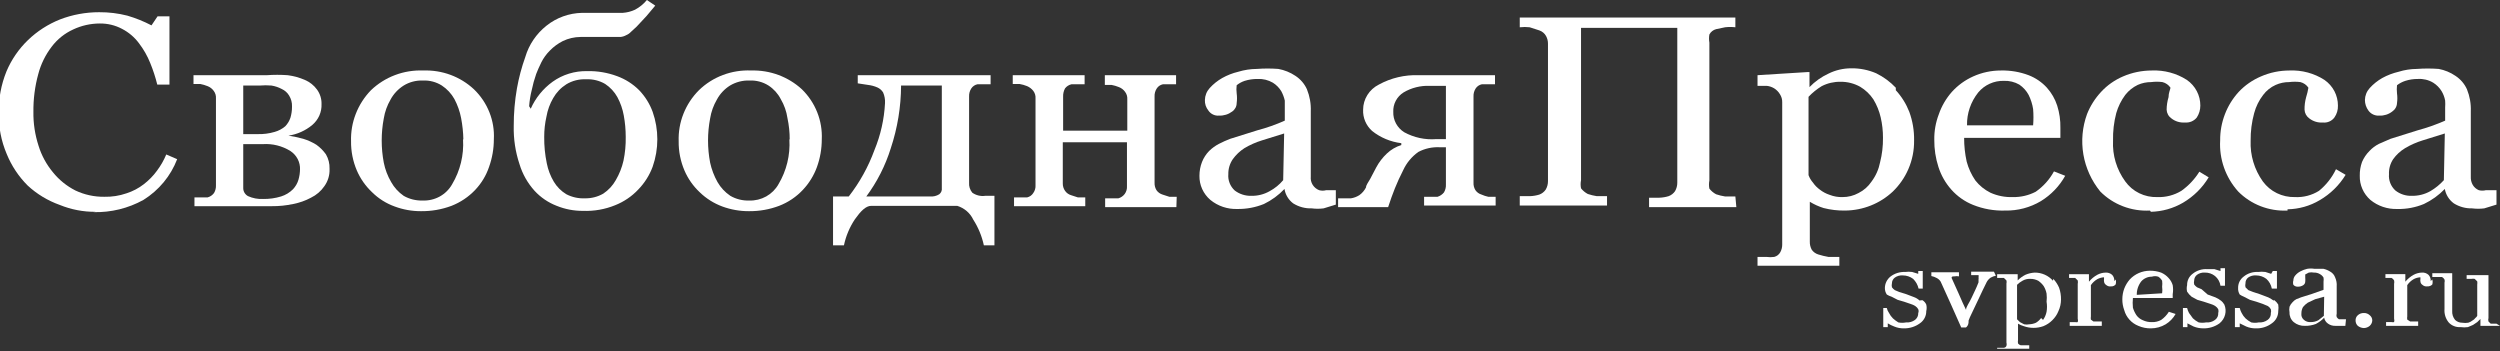
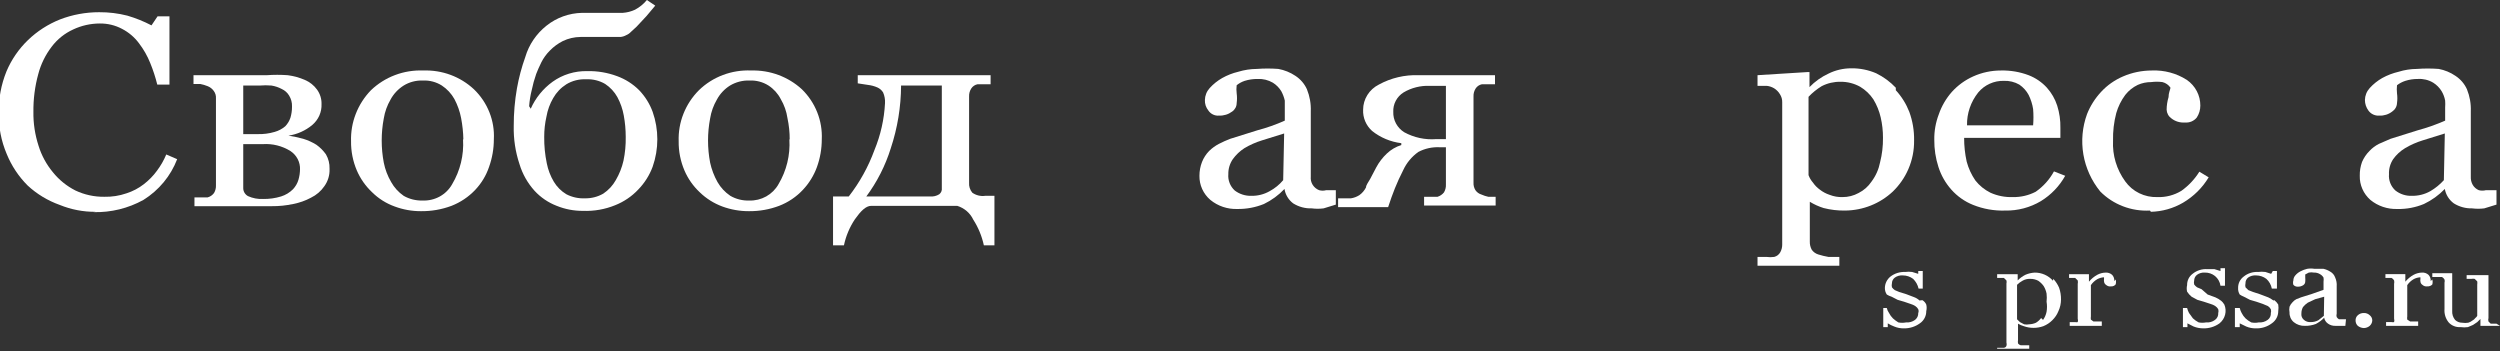
<svg xmlns="http://www.w3.org/2000/svg" width="121" height="17" viewBox="0 0 121 17" fill="none">
  <rect x="0" y="0" width="121" height="17" fill="#333333" stroke="none" />
  <g clip-path="url(#clip0_664_1323)">
    <path d="M4.63 10.252C4.033 10.257 3.441 10.143 2.89 9.918C2.312 9.712 1.783 9.392 1.337 8.978C0.902 8.542 0.559 8.027 0.328 7.461C0.058 6.827 -0.074 6.146 -0.061 5.459C-0.072 4.775 0.055 4.095 0.312 3.458C0.551 2.889 0.905 2.373 1.353 1.941C1.798 1.511 2.326 1.171 2.906 0.94C3.509 0.708 4.152 0.59 4.801 0.591C5.262 0.588 5.721 0.644 6.167 0.758C6.571 0.877 6.961 1.034 7.332 1.228L7.627 0.789H8.202V4.095H7.612C7.524 3.738 7.41 3.388 7.27 3.048C7.134 2.707 6.951 2.386 6.726 2.093C6.51 1.802 6.229 1.563 5.903 1.395C5.574 1.221 5.206 1.133 4.832 1.137C4.385 1.138 3.945 1.236 3.543 1.426C3.13 1.614 2.772 1.901 2.502 2.26C2.197 2.658 1.975 3.112 1.85 3.594C1.688 4.188 1.61 4.8 1.617 5.414C1.609 5.969 1.693 6.522 1.865 7.052C2.009 7.522 2.247 7.96 2.564 8.341C2.858 8.706 3.229 9.006 3.651 9.22C4.087 9.426 4.565 9.53 5.049 9.524C5.414 9.533 5.777 9.476 6.121 9.357C6.425 9.26 6.709 9.111 6.959 8.917C7.202 8.73 7.417 8.511 7.596 8.265C7.779 8.021 7.931 7.757 8.047 7.476L8.575 7.704C8.264 8.516 7.692 9.208 6.944 9.675C6.206 10.084 5.369 10.289 4.521 10.267" fill="white" />
    <path d="M15.95 8.189C15.96 8.481 15.873 8.768 15.702 9.008C15.539 9.248 15.314 9.441 15.05 9.569C14.783 9.713 14.494 9.815 14.195 9.872C13.854 9.947 13.505 9.982 13.155 9.979H9.412V9.554H9.754H10.049C10.174 9.52 10.283 9.445 10.359 9.342C10.427 9.226 10.459 9.095 10.452 8.962V4.762C10.462 4.632 10.423 4.503 10.344 4.398C10.27 4.295 10.168 4.216 10.049 4.17C9.934 4.123 9.814 4.088 9.691 4.064H9.365V3.64H12.906C13.248 3.615 13.59 3.615 13.931 3.64C14.215 3.678 14.492 3.755 14.754 3.867C14.992 3.968 15.196 4.131 15.345 4.337C15.492 4.541 15.569 4.785 15.562 5.035C15.57 5.226 15.534 5.417 15.456 5.593C15.378 5.769 15.26 5.925 15.112 6.051C14.784 6.323 14.387 6.501 13.962 6.566V6.566C14.204 6.602 14.442 6.653 14.677 6.718C14.901 6.786 15.115 6.883 15.313 7.006C15.495 7.136 15.653 7.295 15.779 7.476C15.898 7.685 15.957 7.92 15.95 8.159M14.133 5.156C14.141 4.97 14.092 4.785 13.993 4.625C13.91 4.486 13.786 4.375 13.636 4.307C13.481 4.224 13.313 4.168 13.139 4.14C12.953 4.124 12.766 4.124 12.58 4.14H11.773V6.491H12.471C12.75 6.499 13.028 6.463 13.294 6.384C13.484 6.331 13.659 6.238 13.807 6.111C13.919 5.994 14.004 5.854 14.056 5.702C14.107 5.53 14.134 5.351 14.133 5.171M14.521 8.204C14.528 8.029 14.489 7.854 14.408 7.698C14.326 7.541 14.205 7.408 14.056 7.309C13.658 7.062 13.19 6.945 12.72 6.976H11.773V9.099C11.771 9.179 11.792 9.258 11.833 9.328C11.874 9.397 11.934 9.455 12.005 9.493C12.234 9.596 12.484 9.643 12.735 9.63C13.03 9.635 13.324 9.594 13.605 9.508C13.823 9.44 14.02 9.32 14.18 9.16C14.303 9.03 14.393 8.874 14.444 8.705C14.495 8.532 14.521 8.353 14.521 8.174" fill="white" />
    <path d="M23.902 6.748C23.902 7.203 23.823 7.654 23.669 8.083C23.53 8.494 23.302 8.872 23.001 9.19C22.681 9.528 22.289 9.792 21.852 9.963C21.381 10.139 20.881 10.226 20.377 10.221C19.941 10.223 19.509 10.146 19.103 9.994C18.694 9.847 18.323 9.614 18.016 9.311C17.695 9.011 17.442 8.65 17.27 8.25C17.08 7.803 16.985 7.323 16.991 6.839C16.977 6.386 17.054 5.934 17.22 5.51C17.385 5.085 17.634 4.697 17.954 4.367C18.287 4.048 18.683 3.798 19.118 3.634C19.554 3.469 20.019 3.394 20.485 3.412C20.936 3.396 21.385 3.468 21.807 3.624C22.228 3.78 22.613 4.018 22.939 4.322C23.266 4.637 23.521 5.016 23.687 5.434C23.853 5.852 23.927 6.3 23.902 6.748M22.427 6.748C22.42 6.402 22.383 6.057 22.318 5.717C22.257 5.395 22.147 5.083 21.992 4.792C21.846 4.531 21.638 4.307 21.386 4.14C21.114 3.968 20.794 3.883 20.47 3.897C20.141 3.885 19.816 3.969 19.538 4.14C19.269 4.31 19.049 4.545 18.901 4.822C18.737 5.104 18.627 5.412 18.575 5.732C18.441 6.439 18.441 7.164 18.575 7.871C18.64 8.201 18.761 8.519 18.932 8.811C19.079 9.076 19.286 9.304 19.538 9.478C19.815 9.637 20.133 9.715 20.454 9.706C20.744 9.717 21.032 9.65 21.284 9.511C21.537 9.371 21.744 9.166 21.883 8.917C22.274 8.261 22.458 7.506 22.411 6.748" fill="white" />
    <path d="M25.688 5.262C25.916 4.745 26.281 4.295 26.744 3.958C27.23 3.61 27.819 3.429 28.421 3.442C28.914 3.431 29.405 3.514 29.866 3.685C30.27 3.832 30.636 4.066 30.937 4.368C31.225 4.669 31.447 5.025 31.589 5.414C31.89 6.274 31.89 7.208 31.589 8.068C31.437 8.48 31.199 8.857 30.89 9.175C30.58 9.505 30.198 9.764 29.772 9.933C29.281 10.133 28.751 10.226 28.219 10.206C27.782 10.209 27.349 10.127 26.946 9.963C26.535 9.805 26.169 9.556 25.874 9.236C25.537 8.863 25.288 8.423 25.144 7.946C24.945 7.349 24.851 6.724 24.865 6.096C24.863 5.487 24.915 4.878 25.02 4.277C25.112 3.761 25.247 3.254 25.424 2.76C25.599 2.164 25.956 1.635 26.449 1.244C26.936 0.854 27.543 0.635 28.173 0.622H29.26H30.145C30.35 0.607 30.55 0.556 30.735 0.47C30.956 0.352 31.152 0.192 31.31 0L31.714 0.273L31.294 0.773L30.813 1.289L30.533 1.547C30.473 1.612 30.398 1.664 30.316 1.698C30.23 1.747 30.135 1.778 30.036 1.789H29.602H28.856H28.095C27.799 1.792 27.507 1.859 27.241 1.987C27.01 2.104 26.8 2.258 26.62 2.442C26.449 2.61 26.308 2.805 26.2 3.018C26.091 3.23 26.014 3.427 25.952 3.579C25.861 3.837 25.789 4.1 25.734 4.368C25.67 4.621 25.629 4.88 25.61 5.141M29.803 8.72C29.975 8.427 30.101 8.11 30.176 7.78C30.256 7.401 30.292 7.014 30.285 6.627C30.285 6.281 30.254 5.936 30.192 5.596C30.137 5.284 30.032 4.982 29.881 4.701C29.74 4.446 29.537 4.227 29.291 4.064C29.015 3.902 28.696 3.823 28.375 3.837C28.036 3.821 27.7 3.905 27.412 4.079C27.146 4.247 26.928 4.477 26.775 4.747C26.613 5.024 26.503 5.327 26.449 5.641C26.375 5.965 26.339 6.296 26.34 6.627C26.335 7.055 26.377 7.482 26.464 7.901C26.525 8.216 26.641 8.519 26.806 8.796C26.954 9.043 27.162 9.252 27.412 9.402C27.689 9.545 28 9.613 28.312 9.599C28.623 9.605 28.93 9.526 29.198 9.372C29.45 9.204 29.657 8.981 29.803 8.72" fill="white" />
    <path d="M39.774 6.748C39.774 7.203 39.695 7.654 39.541 8.083C39.392 8.493 39.16 8.87 38.858 9.19C38.54 9.53 38.147 9.794 37.709 9.963C37.243 10.139 36.748 10.226 36.249 10.221C35.809 10.223 35.372 10.146 34.96 9.994C34.553 9.843 34.182 9.611 33.873 9.311C33.552 9.011 33.298 8.65 33.127 8.25C32.937 7.803 32.841 7.323 32.848 6.839C32.832 6.384 32.91 5.931 33.079 5.506C33.247 5.081 33.501 4.694 33.826 4.368C34.157 4.046 34.553 3.794 34.989 3.63C35.425 3.466 35.891 3.391 36.358 3.412C37.267 3.386 38.149 3.713 38.812 4.322C39.136 4.639 39.389 5.019 39.554 5.436C39.72 5.854 39.795 6.301 39.774 6.748M38.221 6.748C38.222 6.402 38.186 6.056 38.113 5.717C38.066 5.391 37.955 5.077 37.786 4.792C37.651 4.529 37.447 4.304 37.196 4.14C36.924 3.968 36.604 3.883 36.28 3.897C35.947 3.885 35.617 3.97 35.333 4.14C35.063 4.31 34.844 4.545 34.696 4.822C34.532 5.104 34.421 5.412 34.37 5.732C34.235 6.439 34.235 7.164 34.37 7.871C34.441 8.199 34.562 8.516 34.727 8.811C34.879 9.077 35.091 9.305 35.348 9.478C35.625 9.638 35.943 9.717 36.264 9.706C36.552 9.715 36.836 9.646 37.085 9.507C37.335 9.367 37.54 9.163 37.678 8.917C38.069 8.261 38.252 7.506 38.206 6.748" fill="white" />
    <path d="M41.08 9.509C41.609 8.827 42.029 8.07 42.323 7.264C42.622 6.539 42.795 5.77 42.835 4.989C42.845 4.813 42.813 4.636 42.742 4.474C42.677 4.367 42.579 4.282 42.463 4.231C42.32 4.169 42.168 4.128 42.012 4.11L41.515 4.034V3.64H47.945V4.079H47.588H47.308C47.248 4.092 47.191 4.115 47.141 4.149C47.09 4.183 47.047 4.226 47.013 4.277C46.935 4.394 46.898 4.532 46.904 4.671V8.841C46.89 9.017 46.946 9.19 47.06 9.327C47.239 9.454 47.462 9.508 47.681 9.478H48.131V11.874H47.619C47.524 11.434 47.351 11.012 47.106 10.631C47.032 10.473 46.924 10.332 46.791 10.217C46.657 10.102 46.5 10.015 46.33 9.963H42.167C41.904 9.963 41.655 10.221 41.375 10.616C41.12 10.999 40.941 11.426 40.847 11.874H40.319V9.509H41.08ZM41.904 9.509H45.01C45.168 9.523 45.326 9.486 45.46 9.402C45.506 9.366 45.541 9.32 45.563 9.267C45.584 9.213 45.592 9.156 45.584 9.099V4.14H43.612C43.608 5.17 43.44 6.193 43.115 7.173C42.853 8.016 42.449 8.81 41.919 9.524" fill="white" />
-     <path d="M56.937 10.024H53.489V9.6H53.816H54.126C54.251 9.565 54.361 9.49 54.437 9.387C54.516 9.277 54.555 9.143 54.545 9.008V6.885H51.439V8.872C51.435 9.001 51.473 9.129 51.548 9.236C51.618 9.338 51.723 9.413 51.843 9.448L52.169 9.554H52.527V9.979H49.079V9.554H49.42H49.715C49.839 9.524 49.945 9.448 50.011 9.342C50.09 9.231 50.128 9.097 50.119 8.963V4.762C50.129 4.632 50.09 4.503 50.011 4.398C49.933 4.299 49.832 4.221 49.715 4.17C49.596 4.121 49.471 4.086 49.343 4.064H49.017V3.64H52.495V4.079H52.138H51.859C51.735 4.108 51.625 4.177 51.548 4.277C51.483 4.398 51.451 4.534 51.455 4.671V6.324H54.561V4.807C54.571 4.677 54.532 4.548 54.452 4.443C54.379 4.341 54.276 4.262 54.157 4.216C54.042 4.169 53.922 4.133 53.8 4.11H53.474V3.64H56.922V4.079H56.565H56.285C56.225 4.092 56.168 4.115 56.117 4.149C56.067 4.183 56.023 4.226 55.99 4.277C55.912 4.394 55.874 4.532 55.881 4.671V8.841C55.875 8.969 55.907 9.095 55.974 9.205C56.045 9.307 56.149 9.382 56.269 9.418L56.596 9.524H56.953L56.937 10.024Z" fill="white" />
    <path d="M64.654 9.903L64.063 10.085C63.873 10.11 63.679 10.11 63.489 10.085C63.17 10.096 62.856 10.011 62.588 9.842C62.362 9.671 62.212 9.421 62.169 9.145V9.145C61.886 9.445 61.549 9.692 61.175 9.873C60.767 10.039 60.328 10.121 59.886 10.115C59.41 10.131 58.945 9.974 58.581 9.675C58.411 9.53 58.276 9.35 58.185 9.148C58.094 8.947 58.049 8.728 58.053 8.508C58.052 8.28 58.094 8.054 58.177 7.84C58.255 7.644 58.371 7.463 58.519 7.31C58.661 7.171 58.823 7.053 59 6.961C59.177 6.87 59.358 6.789 59.544 6.718L60.849 6.309C61.306 6.188 61.753 6.031 62.184 5.839V5.202C62.184 5.202 62.184 5.035 62.184 4.868C62.148 4.71 62.091 4.557 62.013 4.413C61.913 4.248 61.774 4.108 61.609 4.004C61.385 3.872 61.126 3.809 60.864 3.822C60.653 3.82 60.444 3.851 60.243 3.913C60.101 3.96 59.97 4.032 59.855 4.125C59.838 4.256 59.838 4.388 59.855 4.519C59.876 4.675 59.876 4.833 59.855 4.989C59.855 5.07 59.835 5.149 59.797 5.22C59.759 5.291 59.704 5.353 59.637 5.399C59.455 5.535 59.23 5.605 59 5.596C58.901 5.604 58.8 5.586 58.71 5.543C58.62 5.5 58.543 5.435 58.488 5.353C58.369 5.207 58.308 5.024 58.317 4.838C58.322 4.625 58.404 4.42 58.55 4.261C58.724 4.069 58.929 3.905 59.156 3.776C59.399 3.64 59.66 3.538 59.932 3.473C60.224 3.384 60.528 3.338 60.833 3.336C61.179 3.31 61.527 3.31 61.873 3.336C62.169 3.39 62.449 3.504 62.697 3.67C62.943 3.831 63.137 4.057 63.256 4.322C63.392 4.66 63.456 5.021 63.442 5.384C63.442 6.005 63.442 6.551 63.442 7.037C63.442 7.522 63.442 8.038 63.442 8.553C63.428 8.69 63.46 8.827 63.533 8.945C63.606 9.062 63.716 9.154 63.846 9.205C63.958 9.236 64.076 9.236 64.188 9.205H64.654V9.903ZM62.153 6.46L61.081 6.794C60.782 6.886 60.495 7.013 60.227 7.173C60.008 7.314 59.819 7.494 59.668 7.704C59.521 7.919 59.445 8.173 59.451 8.432C59.438 8.578 59.46 8.724 59.514 8.861C59.567 8.997 59.652 9.12 59.761 9.22C59.987 9.393 60.267 9.484 60.553 9.478C60.87 9.486 61.182 9.407 61.454 9.251C61.704 9.116 61.925 8.936 62.106 8.72L62.153 6.46Z" fill="white" />
    <path d="M67.823 6.93C67.305 6.866 66.815 6.661 66.41 6.339C66.265 6.208 66.15 6.048 66.075 5.87C66 5.692 65.966 5.5 65.975 5.308C65.975 5.057 66.047 4.811 66.181 4.597C66.315 4.383 66.507 4.209 66.736 4.094C67.323 3.772 67.989 3.615 68.662 3.639H72.358V4.079H72.001H71.721C71.661 4.092 71.604 4.115 71.554 4.149C71.503 4.183 71.46 4.226 71.426 4.276C71.349 4.394 71.311 4.531 71.318 4.671V8.841C71.311 8.969 71.344 9.095 71.411 9.205C71.481 9.307 71.585 9.382 71.706 9.417C71.81 9.464 71.92 9.5 72.032 9.524H72.389V9.948H68.926V9.524H69.267H69.578C69.701 9.485 69.81 9.411 69.889 9.311C69.956 9.196 69.989 9.065 69.982 8.932V7.127H69.687C69.325 7.108 68.965 7.186 68.646 7.355C68.329 7.581 68.077 7.884 67.916 8.234C67.761 8.538 67.621 8.841 67.513 9.114C67.404 9.387 67.295 9.69 67.186 10.024H64.764V9.599H65.074H65.385C65.529 9.577 65.666 9.525 65.789 9.448C65.928 9.35 66.04 9.219 66.115 9.069C66.115 8.962 66.224 8.826 66.317 8.659C66.41 8.492 66.503 8.31 66.612 8.098C66.745 7.85 66.918 7.625 67.124 7.431C67.321 7.243 67.561 7.102 67.823 7.021M69.982 6.733V4.155H69.19C68.748 4.139 68.31 4.25 67.932 4.474C67.772 4.574 67.642 4.714 67.555 4.879C67.468 5.044 67.426 5.228 67.435 5.414C67.428 5.609 67.472 5.802 67.565 5.975C67.658 6.148 67.795 6.294 67.963 6.4C68.435 6.659 68.976 6.776 69.516 6.733H69.982Z" fill="white" />
-     <path d="M84.039 10.024H79.815V9.569H80.311C80.464 9.564 80.616 9.539 80.762 9.494C80.889 9.447 80.998 9.362 81.073 9.251C81.145 9.126 81.182 8.985 81.181 8.842V1.35H76.522V8.72C76.496 8.85 76.496 8.984 76.522 9.115C76.609 9.227 76.721 9.32 76.848 9.388C76.99 9.436 77.135 9.471 77.283 9.494H77.78V9.949H73.556V9.494H74.053C74.206 9.488 74.357 9.463 74.503 9.418C74.63 9.371 74.739 9.286 74.814 9.175C74.886 9.05 74.924 8.909 74.922 8.766V2.123C74.925 1.991 74.893 1.861 74.829 1.744C74.76 1.617 74.643 1.519 74.503 1.471L74.037 1.32C73.877 1.302 73.716 1.302 73.556 1.32V0.85H83.992V1.32C83.827 1.301 83.66 1.301 83.495 1.32L83.061 1.411C82.991 1.429 82.925 1.461 82.869 1.506C82.813 1.55 82.767 1.606 82.734 1.669C82.711 1.799 82.711 1.932 82.734 2.063V8.735C82.708 8.866 82.708 9 82.734 9.13C82.822 9.242 82.933 9.336 83.061 9.403C83.202 9.451 83.347 9.486 83.495 9.509H83.992L84.039 10.024Z" fill="white" />
    <path d="M91.757 4.367C92.039 4.674 92.26 5.029 92.41 5.414C92.571 5.856 92.65 6.324 92.642 6.794C92.649 7.273 92.554 7.748 92.363 8.189C92.188 8.592 91.935 8.957 91.618 9.266C90.996 9.852 90.168 10.184 89.303 10.191C88.953 10.197 88.602 10.156 88.263 10.069C88.028 9.995 87.804 9.894 87.595 9.766V9.766V11.692C87.591 11.829 87.623 11.965 87.688 12.086C87.763 12.194 87.872 12.274 87.999 12.314C88.162 12.365 88.328 12.406 88.496 12.435H89.024V12.86H85.064V12.435H85.498C85.622 12.452 85.748 12.452 85.871 12.435C85.934 12.419 85.992 12.391 86.043 12.352C86.094 12.312 86.136 12.263 86.166 12.208C86.23 12.091 86.262 11.96 86.259 11.829V4.944C86.262 4.809 86.224 4.678 86.151 4.564C86.083 4.448 85.987 4.349 85.871 4.276C85.763 4.211 85.641 4.169 85.514 4.155H85.064V3.639L87.486 3.488H87.579V4.216C87.841 3.945 88.152 3.724 88.496 3.564C88.838 3.394 89.215 3.306 89.599 3.306C90.016 3.3 90.429 3.383 90.81 3.548C91.166 3.723 91.487 3.96 91.757 4.246M90.577 8.795C90.787 8.517 90.93 8.195 90.996 7.855C91.094 7.468 91.141 7.071 91.136 6.672C91.138 6.341 91.101 6.01 91.027 5.687C90.956 5.377 90.836 5.08 90.67 4.807C90.507 4.561 90.289 4.354 90.033 4.2C89.745 4.039 89.418 3.955 89.086 3.958C88.767 3.952 88.452 4.025 88.17 4.17C87.935 4.314 87.721 4.487 87.533 4.686V8.477C87.582 8.61 87.655 8.734 87.75 8.841C87.838 8.97 87.949 9.083 88.076 9.175C88.22 9.288 88.383 9.375 88.558 9.432C88.755 9.509 88.967 9.545 89.179 9.539C89.451 9.54 89.719 9.472 89.956 9.341C90.207 9.215 90.421 9.027 90.577 8.795" fill="white" />
    <path d="M99.956 8.508C99.677 9.009 99.271 9.433 98.776 9.736C98.257 10.045 97.659 10.203 97.052 10.191C96.52 10.208 95.991 10.115 95.499 9.918C95.092 9.755 94.73 9.5 94.443 9.175C94.16 8.857 93.949 8.485 93.821 8.083C93.683 7.657 93.615 7.211 93.62 6.764C93.613 6.345 93.687 5.928 93.837 5.535C93.974 5.134 94.191 4.764 94.474 4.444C94.759 4.129 95.108 3.876 95.499 3.7C95.922 3.509 96.383 3.411 96.85 3.412C97.306 3.402 97.76 3.479 98.186 3.64C98.525 3.771 98.829 3.979 99.071 4.246C99.296 4.498 99.465 4.792 99.568 5.111C99.678 5.459 99.73 5.823 99.723 6.188V6.673H95.064C95.063 7.06 95.104 7.447 95.188 7.825C95.275 8.149 95.417 8.457 95.608 8.735C95.802 8.983 96.052 9.185 96.337 9.327C96.678 9.48 97.05 9.552 97.424 9.539C97.808 9.546 98.188 9.457 98.527 9.281C98.897 9.024 99.2 8.687 99.412 8.295L99.956 8.508ZM98.403 6.066C98.424 5.804 98.424 5.54 98.403 5.278C98.366 5.041 98.292 4.811 98.186 4.595C98.079 4.395 97.924 4.224 97.735 4.095C97.51 3.966 97.251 3.903 96.99 3.913C96.752 3.907 96.517 3.955 96.302 4.052C96.086 4.15 95.897 4.294 95.747 4.474C95.384 4.928 95.192 5.49 95.204 6.066H98.403Z" fill="white" />
    <path d="M104.058 10.191C103.612 10.214 103.166 10.144 102.751 9.984C102.335 9.825 101.96 9.58 101.65 9.266C101.227 8.745 100.947 8.129 100.835 7.473C100.724 6.818 100.785 6.146 101.013 5.52C101.171 5.123 101.403 4.758 101.697 4.443C101.991 4.125 102.351 3.872 102.753 3.7C103.193 3.51 103.669 3.412 104.151 3.412C104.75 3.387 105.342 3.546 105.843 3.867C106.046 4.008 106.212 4.194 106.325 4.411C106.439 4.627 106.497 4.867 106.496 5.11C106.497 5.315 106.437 5.515 106.325 5.687C106.258 5.771 106.17 5.837 106.069 5.88C105.969 5.922 105.859 5.939 105.75 5.929C105.515 5.947 105.282 5.876 105.098 5.732C105.029 5.683 104.971 5.62 104.931 5.546C104.891 5.473 104.868 5.391 104.865 5.308C104.867 5.102 104.898 4.898 104.958 4.701C104.958 4.489 105.036 4.352 105.052 4.246C104.962 4.11 104.823 4.013 104.663 3.973C104.483 3.949 104.3 3.949 104.12 3.973C103.895 3.972 103.672 4.018 103.467 4.109C103.23 4.223 103.022 4.389 102.862 4.595C102.665 4.861 102.518 5.158 102.427 5.474C102.313 5.91 102.261 6.359 102.271 6.809C102.236 7.512 102.444 8.206 102.862 8.78C103.035 9.023 103.268 9.22 103.539 9.352C103.811 9.485 104.112 9.549 104.415 9.539C104.825 9.554 105.231 9.448 105.58 9.235C105.929 8.986 106.225 8.672 106.449 8.31L106.9 8.583C106.597 9.088 106.17 9.51 105.657 9.812C105.187 10.086 104.652 10.237 104.104 10.251" fill="white" />
-     <path d="M110.717 10.191C110.274 10.213 109.831 10.141 109.419 9.982C109.006 9.822 108.633 9.578 108.326 9.266C107.716 8.585 107.403 7.697 107.456 6.794C107.452 6.359 107.531 5.927 107.689 5.52C107.841 5.124 108.068 4.759 108.357 4.444C108.657 4.126 109.022 3.873 109.428 3.7C109.863 3.51 110.334 3.412 110.81 3.412C111.41 3.386 112.002 3.545 112.503 3.867C112.706 4.008 112.871 4.195 112.985 4.411C113.098 4.628 113.157 4.868 113.156 5.111C113.164 5.316 113.104 5.518 112.985 5.687C112.922 5.772 112.837 5.84 112.739 5.882C112.641 5.925 112.533 5.941 112.426 5.93C112.191 5.947 111.957 5.876 111.773 5.733C111.704 5.684 111.647 5.62 111.606 5.547C111.566 5.473 111.543 5.391 111.54 5.308C111.536 5.103 111.563 4.899 111.618 4.701C111.665 4.552 111.701 4.4 111.727 4.246C111.637 4.111 111.499 4.013 111.339 3.973C111.158 3.95 110.975 3.95 110.795 3.973C110.57 3.972 110.347 4.019 110.143 4.11C109.902 4.218 109.693 4.386 109.537 4.595C109.334 4.858 109.187 5.157 109.102 5.475C108.983 5.91 108.926 6.359 108.931 6.809C108.903 7.512 109.11 8.204 109.521 8.781C109.697 9.022 109.93 9.217 110.201 9.349C110.472 9.481 110.772 9.546 111.074 9.539C111.486 9.559 111.893 9.453 112.239 9.236C112.589 8.95 112.87 8.593 113.062 8.189L113.528 8.462C113.22 8.968 112.788 9.39 112.27 9.691C111.802 9.969 111.266 10.12 110.717 10.13" fill="white" />
    <path d="M120.83 9.903L120.239 10.085C120.044 10.11 119.845 10.11 119.649 10.085C119.336 10.093 119.027 10.008 118.764 9.842C118.533 9.672 118.378 9.423 118.329 9.145V9.145C118.041 9.445 117.699 9.692 117.32 9.872C116.913 10.042 116.473 10.125 116.031 10.115C115.555 10.131 115.09 9.974 114.726 9.675C114.559 9.528 114.427 9.348 114.339 9.146C114.25 8.945 114.207 8.727 114.213 8.508C114.208 8.281 114.245 8.054 114.322 7.84C114.406 7.643 114.527 7.463 114.679 7.31C114.812 7.167 114.97 7.049 115.145 6.961L115.704 6.718L117.009 6.309C117.466 6.185 117.912 6.028 118.345 5.839V5.202C118.353 5.091 118.353 4.979 118.345 4.868C118.316 4.708 118.258 4.554 118.174 4.413C118.073 4.248 117.935 4.108 117.77 4.004C117.547 3.869 117.286 3.805 117.025 3.822C116.819 3.82 116.614 3.851 116.419 3.913C116.273 3.96 116.136 4.032 116.015 4.125C116.001 4.256 116.001 4.388 116.015 4.519C116.037 4.675 116.037 4.833 116.015 4.989C116.012 5.071 115.989 5.15 115.949 5.221C115.908 5.293 115.851 5.353 115.782 5.399C115.606 5.536 115.385 5.606 115.161 5.596C115.059 5.604 114.957 5.585 114.864 5.543C114.771 5.5 114.692 5.435 114.633 5.353C114.522 5.203 114.462 5.023 114.462 4.838C114.467 4.625 114.549 4.42 114.695 4.261C114.869 4.069 115.074 3.905 115.301 3.776C115.549 3.64 115.816 3.538 116.093 3.473C116.379 3.384 116.678 3.338 116.978 3.336C117.329 3.31 117.683 3.31 118.034 3.336C118.324 3.39 118.6 3.504 118.842 3.67C119.088 3.831 119.282 4.057 119.401 4.322C119.537 4.66 119.601 5.021 119.587 5.384C119.587 6.005 119.587 6.551 119.587 7.037C119.587 7.522 119.587 8.038 119.587 8.553C119.579 8.691 119.612 8.827 119.68 8.947C119.747 9.062 119.851 9.153 119.975 9.205C120.087 9.234 120.205 9.234 120.317 9.205H120.83V9.903ZM118.329 6.46L117.258 6.794C116.958 6.886 116.671 7.013 116.403 7.173C116.177 7.31 115.981 7.49 115.829 7.704C115.686 7.92 115.615 8.175 115.627 8.432C115.614 8.578 115.636 8.724 115.69 8.861C115.743 8.997 115.828 9.12 115.937 9.22C116.161 9.396 116.442 9.488 116.729 9.478C117.045 9.484 117.357 9.406 117.63 9.251C117.874 9.108 118.094 8.929 118.283 8.72L118.329 6.46Z" fill="white" />
    <path d="M93.045 14.528C93.128 14.579 93.193 14.653 93.231 14.74C93.257 14.845 93.257 14.954 93.231 15.059C93.233 15.175 93.205 15.289 93.151 15.392C93.097 15.495 93.018 15.584 92.921 15.65C92.697 15.813 92.424 15.898 92.144 15.893C91.984 15.895 91.825 15.864 91.678 15.802C91.57 15.761 91.466 15.71 91.368 15.65V15.832H91.15V14.907H91.321C91.34 14.994 91.377 15.077 91.43 15.15C91.478 15.245 91.541 15.332 91.616 15.408C91.698 15.482 91.786 15.548 91.88 15.605C92.003 15.629 92.13 15.629 92.253 15.605C92.408 15.618 92.563 15.575 92.688 15.483C92.739 15.443 92.779 15.392 92.806 15.335C92.833 15.277 92.846 15.213 92.843 15.15C92.867 15.091 92.867 15.026 92.843 14.968C92.81 14.907 92.762 14.855 92.704 14.816C92.632 14.769 92.553 14.733 92.471 14.71L92.16 14.604L91.849 14.513L91.554 14.361C91.472 14.336 91.394 14.3 91.321 14.255C91.258 14.161 91.226 14.05 91.228 13.937C91.23 13.832 91.254 13.73 91.299 13.636C91.345 13.541 91.411 13.458 91.492 13.391C91.694 13.233 91.948 13.152 92.207 13.163C92.32 13.148 92.435 13.148 92.548 13.163L92.843 13.254V13.118H93.061V13.967H92.859C92.819 13.789 92.727 13.626 92.595 13.497C92.453 13.389 92.278 13.33 92.098 13.33C91.959 13.318 91.822 13.356 91.71 13.436C91.666 13.468 91.632 13.51 91.607 13.557C91.583 13.604 91.57 13.656 91.57 13.709C91.554 13.774 91.554 13.841 91.57 13.906C91.608 13.959 91.655 14.005 91.71 14.043L91.927 14.134L92.269 14.24L92.626 14.376C92.73 14.412 92.825 14.469 92.905 14.543" fill="white" />
-     <path d="M96.6 13.345C96.513 13.362 96.429 13.393 96.352 13.436C96.265 13.494 96.196 13.572 96.15 13.664C96.025 13.906 95.917 14.149 95.793 14.407L95.404 15.226C95.357 15.319 95.316 15.416 95.28 15.514C95.28 15.635 95.28 15.741 95.156 15.848H94.923L94.41 14.695L93.929 13.633C93.882 13.554 93.811 13.491 93.727 13.451C93.65 13.408 93.566 13.377 93.478 13.361V13.178H94.814V13.376C94.742 13.362 94.668 13.362 94.597 13.376C94.504 13.376 94.457 13.376 94.457 13.451C94.457 13.527 94.457 13.451 94.457 13.451L94.799 14.21C94.938 14.543 95.063 14.801 95.156 14.998C95.156 14.847 95.311 14.665 95.42 14.422C95.529 14.179 95.653 13.952 95.761 13.664V13.527C95.768 13.487 95.768 13.446 95.761 13.406C95.772 13.377 95.772 13.344 95.761 13.315H95.637H95.513H95.404V13.148H96.507L96.6 13.345Z" fill="white" />
    <path d="M99.38 13.497C99.497 13.622 99.591 13.766 99.659 13.922C99.724 14.107 99.756 14.302 99.753 14.498C99.752 14.691 99.71 14.883 99.628 15.059C99.562 15.224 99.461 15.373 99.333 15.499C99.21 15.623 99.062 15.721 98.898 15.787C98.593 15.896 98.257 15.896 97.951 15.787C97.853 15.759 97.759 15.718 97.672 15.666V15.666V16.454C97.663 16.509 97.663 16.566 97.672 16.621C97.705 16.667 97.755 16.7 97.811 16.712H98.013H98.215V16.879H96.662V16.833H96.833H96.988C97.015 16.83 97.041 16.82 97.063 16.804C97.085 16.788 97.102 16.767 97.112 16.742C97.128 16.688 97.128 16.63 97.112 16.576V13.724C97.124 13.675 97.124 13.623 97.112 13.573L96.988 13.451H96.849H96.662V13.27H97.656V13.573C97.764 13.462 97.89 13.37 98.029 13.3C98.171 13.238 98.324 13.202 98.479 13.194C98.647 13.192 98.814 13.227 98.967 13.295C99.12 13.363 99.255 13.463 99.364 13.588M98.883 15.484C98.968 15.365 99.026 15.231 99.054 15.089C99.081 14.929 99.081 14.765 99.054 14.604C99.069 14.473 99.069 14.341 99.054 14.21C99.029 14.082 98.982 13.958 98.914 13.846C98.842 13.745 98.753 13.658 98.65 13.588C98.531 13.526 98.397 13.494 98.262 13.497C98.131 13.491 98.001 13.523 97.889 13.588C97.792 13.641 97.703 13.707 97.625 13.785V15.302V15.453L97.765 15.59L97.967 15.696C98.049 15.713 98.133 15.713 98.215 15.696C98.328 15.692 98.439 15.666 98.541 15.62C98.638 15.561 98.723 15.483 98.79 15.393" fill="white" />
    <path d="M102.395 13.528C102.423 13.606 102.423 13.692 102.395 13.77C102.368 13.801 102.335 13.825 102.297 13.841C102.259 13.857 102.218 13.864 102.177 13.861C102.133 13.868 102.087 13.865 102.044 13.852C102.001 13.838 101.961 13.816 101.929 13.786C101.901 13.767 101.878 13.742 101.862 13.713C101.846 13.684 101.837 13.652 101.835 13.619C101.828 13.584 101.828 13.547 101.835 13.512C101.835 13.512 101.835 13.512 101.835 13.421C101.721 13.427 101.609 13.458 101.509 13.512C101.385 13.584 101.278 13.683 101.199 13.801V15.317C101.19 15.367 101.19 15.419 101.199 15.469L101.323 15.56H101.525H101.727V15.772H100.174V15.59H100.313H100.438C100.478 15.6 100.521 15.6 100.562 15.59C100.58 15.536 100.58 15.477 100.562 15.423V13.74C100.574 13.685 100.574 13.628 100.562 13.573L100.438 13.452H100.313H100.143V13.27H101.105V13.634C101.217 13.498 101.354 13.385 101.509 13.3C101.633 13.233 101.772 13.197 101.913 13.194C101.97 13.19 102.026 13.198 102.079 13.216C102.133 13.234 102.182 13.263 102.224 13.3C102.263 13.34 102.292 13.388 102.311 13.441C102.33 13.493 102.337 13.548 102.332 13.604" fill="white" />
-     <path d="M105.299 15.196C105.185 15.4 105.019 15.572 104.817 15.696C104.602 15.825 104.355 15.893 104.103 15.893C103.894 15.896 103.688 15.855 103.497 15.772C103.331 15.706 103.183 15.603 103.065 15.471C102.946 15.34 102.86 15.183 102.814 15.014C102.751 14.844 102.719 14.664 102.721 14.483C102.721 14.307 102.753 14.133 102.814 13.967C102.876 13.807 102.965 13.659 103.078 13.528C103.202 13.394 103.353 13.287 103.521 13.214C103.69 13.141 103.872 13.103 104.056 13.103C104.242 13.101 104.426 13.132 104.6 13.194C104.737 13.254 104.859 13.341 104.957 13.452C105.051 13.551 105.12 13.671 105.159 13.801C105.183 13.946 105.183 14.095 105.159 14.241V14.422H103.233C103.217 14.579 103.217 14.736 103.233 14.893C103.271 15.022 103.329 15.144 103.404 15.257C103.481 15.365 103.589 15.449 103.715 15.499C103.85 15.563 103.999 15.594 104.15 15.59C104.307 15.597 104.463 15.56 104.6 15.484C104.75 15.379 104.877 15.244 104.973 15.09L105.299 15.196ZM104.647 14.195C104.662 14.089 104.662 13.982 104.647 13.877C104.659 13.781 104.659 13.684 104.647 13.588C104.602 13.509 104.538 13.441 104.46 13.391C104.36 13.358 104.25 13.358 104.15 13.391C104.052 13.39 103.956 13.41 103.868 13.45C103.779 13.489 103.7 13.547 103.637 13.619C103.492 13.806 103.415 14.036 103.42 14.271L104.647 14.195Z" fill="white" />
    <path d="M107.471 14.527C107.546 14.587 107.609 14.659 107.658 14.74C107.724 14.896 107.737 15.069 107.695 15.232C107.653 15.396 107.558 15.542 107.425 15.65C107.196 15.815 106.917 15.9 106.633 15.892C106.473 15.892 106.315 15.861 106.167 15.801L105.872 15.65V15.832H105.654V14.907H105.856C105.876 14.991 105.907 15.073 105.949 15.149L106.136 15.407C106.219 15.485 106.313 15.551 106.415 15.604C106.533 15.627 106.655 15.627 106.773 15.604C106.928 15.62 107.084 15.577 107.207 15.483C107.26 15.445 107.302 15.394 107.329 15.336C107.356 15.277 107.368 15.213 107.363 15.149C107.381 15.09 107.381 15.027 107.363 14.967C107.329 14.906 107.281 14.854 107.223 14.816C107.152 14.768 107.073 14.732 106.99 14.71L106.664 14.603L106.353 14.512L106.074 14.361C105.989 14.291 105.916 14.209 105.856 14.118C105.831 14.013 105.831 13.904 105.856 13.8C105.853 13.695 105.876 13.591 105.921 13.496C105.967 13.401 106.035 13.318 106.12 13.254C106.32 13.091 106.575 13.009 106.835 13.026H107.176L107.471 13.117V12.981H107.689V13.83H107.471C107.445 13.647 107.351 13.48 107.207 13.36C107.068 13.247 106.891 13.188 106.71 13.193C106.577 13.184 106.445 13.222 106.338 13.299C106.295 13.331 106.26 13.373 106.236 13.42C106.211 13.467 106.199 13.519 106.198 13.572C106.182 13.637 106.182 13.704 106.198 13.769C106.236 13.822 106.284 13.868 106.338 13.906L106.555 13.997L106.85 14.255L107.223 14.391C107.323 14.434 107.417 14.49 107.502 14.558" fill="white" />
    <path d="M110.08 14.528C110.155 14.588 110.218 14.659 110.267 14.74C110.284 14.846 110.284 14.953 110.267 15.059C110.268 15.175 110.24 15.289 110.186 15.392C110.132 15.495 110.053 15.584 109.956 15.65C109.734 15.817 109.459 15.903 109.179 15.893C109.019 15.895 108.861 15.864 108.714 15.802L108.403 15.65V15.832H108.17V14.907H108.403C108.423 14.992 108.454 15.073 108.496 15.15C108.544 15.245 108.607 15.332 108.682 15.408C108.766 15.485 108.86 15.552 108.962 15.605C109.08 15.629 109.201 15.629 109.319 15.605C109.475 15.618 109.629 15.575 109.754 15.483C109.807 15.445 109.849 15.395 109.876 15.336C109.903 15.278 109.914 15.214 109.909 15.15C109.927 15.09 109.927 15.027 109.909 14.968C109.876 14.907 109.828 14.855 109.77 14.816L109.521 14.71L109.211 14.604L108.9 14.513L108.605 14.361C108.534 14.333 108.466 14.298 108.403 14.255C108.344 14.159 108.317 14.048 108.325 13.937C108.322 13.832 108.345 13.728 108.39 13.633C108.436 13.538 108.504 13.455 108.589 13.391C108.784 13.23 109.034 13.149 109.288 13.163C109.407 13.148 109.527 13.148 109.645 13.163L109.925 13.254L110.003 13.118H110.204V13.967H109.956C109.922 13.787 109.83 13.622 109.692 13.497C109.55 13.389 109.375 13.33 109.195 13.33C109.057 13.318 108.919 13.356 108.807 13.436C108.766 13.469 108.733 13.511 108.712 13.558C108.69 13.606 108.68 13.657 108.682 13.709C108.666 13.774 108.666 13.841 108.682 13.906L108.822 14.043L109.055 14.134L109.381 14.24L109.739 14.376C109.846 14.416 109.945 14.472 110.034 14.543" fill="white" />
    <path d="M113.515 15.771H113.267H113.034C112.906 15.776 112.78 15.739 112.677 15.665C112.628 15.632 112.586 15.589 112.554 15.54C112.522 15.49 112.5 15.435 112.49 15.377V15.377C112.374 15.499 112.237 15.602 112.087 15.68C111.918 15.744 111.739 15.775 111.559 15.771C111.36 15.779 111.166 15.714 111.015 15.589C110.948 15.531 110.894 15.458 110.859 15.377C110.825 15.295 110.809 15.207 110.813 15.119C110.795 15.029 110.795 14.937 110.813 14.846C110.845 14.767 110.892 14.695 110.953 14.634C111.004 14.572 111.067 14.521 111.139 14.482L111.372 14.391L111.9 14.225L112.459 14.027V13.755C112.456 13.714 112.456 13.674 112.459 13.633C112.468 13.568 112.468 13.502 112.459 13.436C112.419 13.366 112.36 13.309 112.288 13.269C112.2 13.215 112.097 13.189 111.993 13.193C111.911 13.177 111.827 13.177 111.745 13.193L111.574 13.284C111.571 13.335 111.571 13.386 111.574 13.436C111.58 13.502 111.58 13.568 111.574 13.633C111.573 13.666 111.564 13.698 111.548 13.727C111.531 13.756 111.509 13.781 111.481 13.8C111.403 13.851 111.311 13.878 111.217 13.876C111.176 13.878 111.135 13.871 111.097 13.855C111.059 13.84 111.026 13.816 110.999 13.785C110.977 13.716 110.977 13.642 110.999 13.572C111 13.483 111.033 13.398 111.093 13.33C111.161 13.249 111.246 13.182 111.341 13.133C111.444 13.078 111.553 13.037 111.667 13.011C111.785 12.991 111.906 12.991 112.024 13.011H112.459C112.575 13.038 112.686 13.085 112.785 13.148C112.894 13.209 112.976 13.306 113.018 13.421C113.081 13.559 113.108 13.71 113.096 13.861V14.528C113.096 14.725 113.096 14.937 113.096 15.18C113.08 15.235 113.08 15.292 113.096 15.347C113.124 15.389 113.161 15.426 113.205 15.453H113.546L113.515 15.771ZM112.49 14.361L112.055 14.482L111.698 14.649C111.61 14.708 111.531 14.78 111.465 14.861C111.414 14.955 111.387 15.059 111.388 15.165C111.379 15.224 111.386 15.284 111.407 15.34C111.429 15.396 111.465 15.445 111.512 15.483C111.556 15.522 111.608 15.551 111.664 15.569C111.72 15.587 111.779 15.594 111.838 15.589C111.968 15.591 112.097 15.56 112.211 15.498L112.475 15.286L112.49 14.361Z" fill="white" />
    <path d="M114.818 15.514C114.813 15.613 114.768 15.705 114.694 15.772C114.616 15.837 114.517 15.875 114.414 15.878C114.307 15.875 114.203 15.838 114.119 15.772C114.084 15.739 114.056 15.698 114.037 15.654C114.019 15.61 114.009 15.562 114.01 15.514C114.007 15.466 114.016 15.418 114.034 15.373C114.053 15.328 114.082 15.288 114.119 15.256C114.159 15.22 114.205 15.192 114.256 15.174C114.306 15.156 114.36 15.148 114.414 15.15C114.466 15.148 114.517 15.156 114.565 15.175C114.614 15.193 114.657 15.221 114.694 15.256C114.734 15.287 114.765 15.326 114.787 15.371C114.809 15.416 114.819 15.465 114.818 15.514Z" fill="white" />
    <path d="M117.723 13.527C117.746 13.606 117.746 13.69 117.723 13.769C117.693 13.8 117.657 13.825 117.617 13.84C117.576 13.856 117.533 13.863 117.49 13.86C117.445 13.867 117.399 13.864 117.356 13.851C117.313 13.838 117.274 13.815 117.241 13.784C117.213 13.766 117.191 13.741 117.174 13.712C117.158 13.683 117.149 13.651 117.148 13.618C117.14 13.583 117.14 13.546 117.148 13.511C117.148 13.511 117.148 13.511 117.148 13.421C117.034 13.426 116.922 13.457 116.822 13.511C116.697 13.583 116.591 13.682 116.511 13.8V15.316C116.502 15.366 116.502 15.418 116.511 15.468L116.651 15.559H116.837H117.039V15.771H115.486V15.589H115.626H115.75C115.791 15.599 115.834 15.599 115.874 15.589C115.892 15.535 115.892 15.476 115.874 15.422V13.739C115.887 13.684 115.887 13.627 115.874 13.572C115.846 13.521 115.803 13.479 115.75 13.451H115.626H115.455V13.269H116.418V13.633C116.53 13.498 116.667 13.384 116.822 13.299C116.946 13.232 117.084 13.196 117.226 13.193C117.282 13.189 117.339 13.197 117.392 13.215C117.445 13.233 117.494 13.262 117.536 13.299C117.575 13.339 117.605 13.387 117.624 13.44C117.642 13.492 117.65 13.547 117.645 13.602" fill="white" />
    <path d="M121.001 15.772H120.053V15.438L119.898 15.59L119.696 15.726L119.448 15.832C119.329 15.85 119.209 15.85 119.09 15.832C118.983 15.84 118.875 15.824 118.776 15.784C118.676 15.745 118.587 15.684 118.516 15.605C118.366 15.421 118.294 15.188 118.314 14.953V13.679C118.329 13.63 118.329 13.577 118.314 13.527C118.285 13.476 118.242 13.434 118.19 13.406H118.065H117.724V13.224H118.687V15.044C118.675 15.202 118.725 15.359 118.826 15.484C118.871 15.527 118.925 15.562 118.983 15.585C119.042 15.609 119.105 15.62 119.168 15.62C119.266 15.636 119.365 15.636 119.463 15.62C119.537 15.597 119.605 15.561 119.665 15.514C119.721 15.486 119.77 15.444 119.805 15.393C119.844 15.365 119.876 15.329 119.898 15.287V13.77C119.907 13.72 119.907 13.669 119.898 13.618L119.774 13.497C119.723 13.486 119.669 13.486 119.618 13.497H119.385V13.315H120.442V15.393C120.426 15.447 120.426 15.505 120.442 15.559L120.55 15.666H120.675H120.83L121.001 15.772Z" fill="white" />
  </g>
  <defs>
    <clipPath id="clip0_664_1323">
      <rect width="121" height="17" fill="white" />
    </clipPath>
  </defs>
</svg>